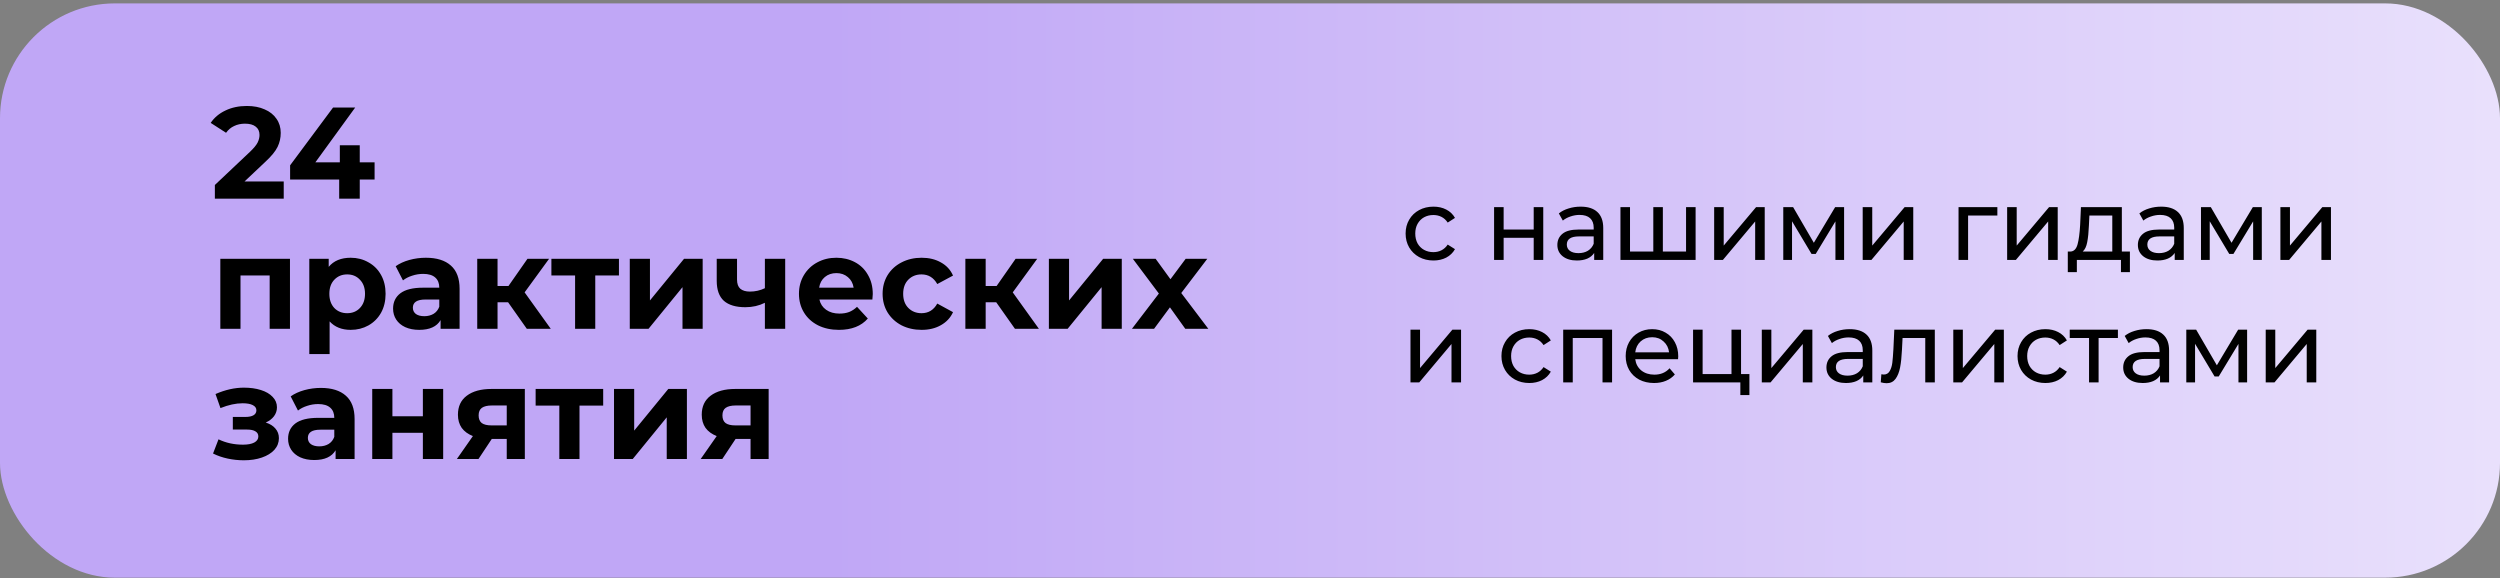
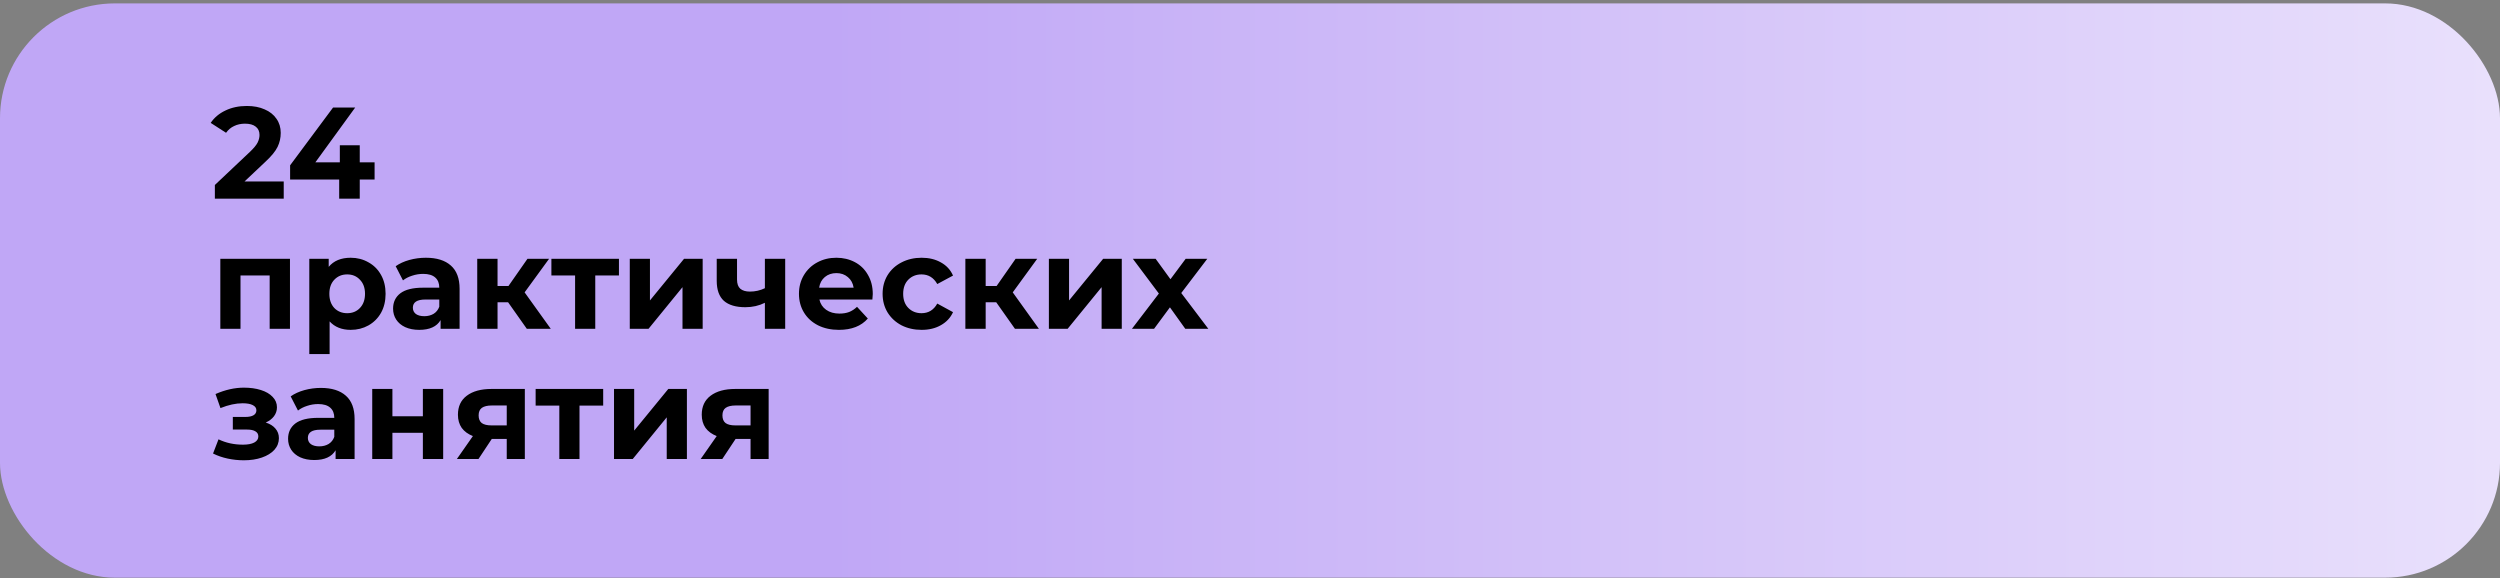
<svg xmlns="http://www.w3.org/2000/svg" width="653" height="151" viewBox="0 0 653 151" fill="none">
  <rect x="0" y="0" width="653" height="151" fill="#808080" stroke="none" />
  <rect y="0.887" width="653" height="150" rx="30" fill="url(#paint0_linear_408_145)" />
-   <path d="M374.424 68.043C373.02 68.043 371.763 67.739 370.654 67.133C369.562 66.526 368.704 65.694 368.08 64.637C367.456 63.562 367.144 62.349 367.144 60.997C367.144 59.645 367.456 58.44 368.08 57.383C368.704 56.308 369.562 55.476 370.654 54.887C371.763 54.28 373.02 53.977 374.424 53.977C375.672 53.977 376.781 54.228 377.752 54.731C378.74 55.233 379.503 55.961 380.04 56.915L378.142 58.137C377.709 57.478 377.171 56.984 376.53 56.655C375.889 56.325 375.178 56.161 374.398 56.161C373.497 56.161 372.682 56.36 371.954 56.759C371.243 57.157 370.68 57.729 370.264 58.475C369.865 59.203 369.666 60.043 369.666 60.997C369.666 61.967 369.865 62.825 370.264 63.571C370.68 64.299 371.243 64.862 371.954 65.261C372.682 65.659 373.497 65.859 374.398 65.859C375.178 65.859 375.889 65.694 376.53 65.365C377.171 65.035 377.709 64.541 378.142 63.883L380.04 65.079C379.503 66.032 378.74 66.769 377.752 67.289C376.781 67.791 375.672 68.043 374.424 68.043ZM390.254 54.107H392.75V59.957H400.602V54.107H403.098V67.887H400.602V62.115H392.75V67.887H390.254V54.107ZM412.865 53.977C414.772 53.977 416.228 54.445 417.233 55.381C418.256 56.317 418.767 57.712 418.767 59.567V67.887H416.401V66.067C415.985 66.708 415.387 67.202 414.607 67.549C413.845 67.878 412.935 68.043 411.877 68.043C410.335 68.043 409.095 67.67 408.159 66.925C407.241 66.179 406.781 65.2 406.781 63.987C406.781 62.773 407.223 61.803 408.107 61.075C408.991 60.329 410.395 59.957 412.319 59.957H416.271V59.463C416.271 58.388 415.959 57.565 415.335 56.993C414.711 56.421 413.793 56.135 412.579 56.135C411.765 56.135 410.967 56.273 410.187 56.551C409.407 56.811 408.749 57.166 408.211 57.617L407.171 55.745C407.882 55.173 408.731 54.739 409.719 54.445C410.707 54.133 411.756 53.977 412.865 53.977ZM412.293 66.119C413.247 66.119 414.07 65.911 414.763 65.495C415.457 65.061 415.959 64.455 416.271 63.675V61.751H412.423C410.309 61.751 409.251 62.461 409.251 63.883C409.251 64.576 409.52 65.122 410.057 65.521C410.595 65.919 411.34 66.119 412.293 66.119ZM442.892 54.107V67.887H423.262V54.107H425.758V65.703H431.842V54.107H434.338V65.703H440.396V54.107H442.892ZM447.738 54.107H450.234V64.143L458.684 54.107H460.946V67.887H458.45V57.851L450.026 67.887H447.738V54.107ZM481.677 54.107V67.887H479.415V57.825L474.267 66.327H473.175L468.079 57.799V67.887H465.791V54.107H468.365L473.773 63.415L479.337 54.107H481.677ZM486.535 54.107H489.031V64.143L497.481 54.107H499.743V67.887H497.247V57.851L488.823 67.887H486.535V54.107ZM521.71 56.291H514.066V67.887H511.57V54.107H521.71V56.291ZM524.266 54.107H526.762V64.143L535.212 54.107H537.474V67.887H534.978V57.851L526.554 67.887H524.266V54.107ZM556.332 65.703V71.085H553.992V67.887H542.474V71.085H540.108V65.703H540.836C541.72 65.651 542.327 65.027 542.656 63.831C542.986 62.635 543.211 60.945 543.332 58.761L543.54 54.107H554.226V65.703H556.332ZM545.62 58.943C545.551 60.676 545.404 62.115 545.178 63.259C544.97 64.385 544.58 65.2 544.008 65.703H551.73V56.291H545.75L545.62 58.943ZM564.498 53.977C566.405 53.977 567.861 54.445 568.866 55.381C569.889 56.317 570.4 57.712 570.4 59.567V67.887H568.034V66.067C567.618 66.708 567.02 67.202 566.24 67.549C565.477 67.878 564.567 68.043 563.51 68.043C561.967 68.043 560.728 67.67 559.792 66.925C558.873 66.179 558.414 65.2 558.414 63.987C558.414 62.773 558.856 61.803 559.74 61.075C560.624 60.329 562.028 59.957 563.952 59.957H567.904V59.463C567.904 58.388 567.592 57.565 566.968 56.993C566.344 56.421 565.425 56.135 564.212 56.135C563.397 56.135 562.6 56.273 561.82 56.551C561.04 56.811 560.381 57.166 559.844 57.617L558.804 55.745C559.515 55.173 560.364 54.739 561.352 54.445C562.34 54.133 563.389 53.977 564.498 53.977ZM563.926 66.119C564.879 66.119 565.703 65.911 566.396 65.495C567.089 65.061 567.592 64.455 567.904 63.675V61.751H564.056C561.941 61.751 560.884 62.461 560.884 63.883C560.884 64.576 561.153 65.122 561.69 65.521C562.227 65.919 562.973 66.119 563.926 66.119ZM590.781 54.107V67.887H588.519V57.825L583.371 66.327H582.279L577.183 57.799V67.887H574.895V54.107H577.469L582.877 63.415L588.441 54.107H590.781ZM595.639 54.107H598.135V64.143L606.585 54.107H608.847V67.887H606.351V57.851L597.927 67.887H595.639V54.107ZM368.418 86.107H370.914V96.143L379.364 86.107H381.626V99.887H379.13V89.851L370.706 99.887H368.418V86.107ZM399.459 100.043C398.055 100.043 396.798 99.739 395.689 99.133C394.597 98.526 393.739 97.694 393.115 96.637C392.491 95.562 392.179 94.349 392.179 92.997C392.179 91.645 392.491 90.44 393.115 89.383C393.739 88.308 394.597 87.476 395.689 86.887C396.798 86.28 398.055 85.977 399.459 85.977C400.707 85.977 401.816 86.228 402.787 86.731C403.775 87.233 404.538 87.961 405.075 88.915L403.177 90.137C402.744 89.478 402.206 88.984 401.565 88.655C400.924 88.325 400.213 88.161 399.433 88.161C398.532 88.161 397.717 88.36 396.989 88.759C396.278 89.157 395.715 89.729 395.299 90.475C394.9 91.203 394.701 92.043 394.701 92.997C394.701 93.967 394.9 94.825 395.299 95.571C395.715 96.299 396.278 96.862 396.989 97.261C397.717 97.659 398.532 97.859 399.433 97.859C400.213 97.859 400.924 97.694 401.565 97.365C402.206 97.035 402.744 96.541 403.177 95.883L405.075 97.079C404.538 98.032 403.775 98.769 402.787 99.289C401.816 99.791 400.707 100.043 399.459 100.043ZM421.073 86.107V99.887H418.577V88.291H410.803V99.887H408.307V86.107H421.073ZM438.356 93.075C438.356 93.265 438.339 93.517 438.304 93.829H427.124C427.28 95.042 427.809 96.021 428.71 96.767C429.629 97.495 430.764 97.859 432.116 97.859C433.763 97.859 435.089 97.304 436.094 96.195L437.472 97.807C436.848 98.535 436.068 99.089 435.132 99.471C434.214 99.852 433.182 100.043 432.038 100.043C430.582 100.043 429.291 99.748 428.164 99.159C427.038 98.552 426.162 97.711 425.538 96.637C424.932 95.562 424.628 94.349 424.628 92.997C424.628 91.662 424.923 90.457 425.512 89.383C426.119 88.308 426.942 87.476 427.982 86.887C429.04 86.28 430.227 85.977 431.544 85.977C432.862 85.977 434.032 86.28 435.054 86.887C436.094 87.476 436.9 88.308 437.472 89.383C438.062 90.457 438.356 91.688 438.356 93.075ZM431.544 88.083C430.348 88.083 429.343 88.447 428.528 89.175C427.731 89.903 427.263 90.856 427.124 92.035H435.964C435.826 90.873 435.349 89.929 434.534 89.201C433.737 88.455 432.74 88.083 431.544 88.083ZM456.945 97.703V103.189H454.579V99.887H442.229V86.107H444.725V97.703H452.265V86.107H454.761V97.703H456.945ZM460.18 86.107H462.676V96.143L471.126 86.107H473.388V99.887H470.892V89.851L462.468 99.887H460.18V86.107ZM483.146 85.977C485.053 85.977 486.509 86.445 487.514 87.381C488.537 88.317 489.048 89.712 489.048 91.567V99.887H486.682V98.067C486.266 98.708 485.668 99.202 484.888 99.549C484.126 99.878 483.216 100.043 482.158 100.043C480.616 100.043 479.376 99.67 478.44 98.925C477.522 98.179 477.062 97.2 477.062 95.987C477.062 94.773 477.504 93.803 478.388 93.075C479.272 92.329 480.676 91.957 482.6 91.957H486.552V91.463C486.552 90.388 486.24 89.565 485.616 88.993C484.992 88.421 484.074 88.135 482.86 88.135C482.046 88.135 481.248 88.273 480.468 88.551C479.688 88.811 479.03 89.166 478.492 89.617L477.452 87.745C478.163 87.173 479.012 86.739 480 86.445C480.988 86.133 482.037 85.977 483.146 85.977ZM482.574 98.119C483.528 98.119 484.351 97.911 485.044 97.495C485.738 97.061 486.24 96.455 486.552 95.675V93.751H482.704C480.59 93.751 479.532 94.461 479.532 95.883C479.532 96.576 479.801 97.122 480.338 97.521C480.876 97.919 481.621 98.119 482.574 98.119ZM505.373 86.107V99.887H502.877V88.291H496.949L496.793 91.359C496.706 93.213 496.542 94.765 496.299 96.013C496.056 97.243 495.658 98.231 495.103 98.977C494.548 99.722 493.777 100.095 492.789 100.095C492.338 100.095 491.827 100.017 491.255 99.861L491.411 97.755C491.636 97.807 491.844 97.833 492.035 97.833C492.728 97.833 493.248 97.529 493.595 96.923C493.942 96.316 494.167 95.597 494.271 94.765C494.375 93.933 494.47 92.745 494.557 91.203L494.791 86.107H505.373ZM510.199 86.107H512.695V96.143L521.145 86.107H523.407V99.887H520.911V89.851L512.487 99.887H510.199V86.107ZM534.258 100.043C532.854 100.043 531.597 99.739 530.488 99.133C529.396 98.526 528.538 97.694 527.914 96.637C527.29 95.562 526.978 94.349 526.978 92.997C526.978 91.645 527.29 90.44 527.914 89.383C528.538 88.308 529.396 87.476 530.488 86.887C531.597 86.28 532.854 85.977 534.258 85.977C535.506 85.977 536.615 86.228 537.586 86.731C538.574 87.233 539.337 87.961 539.874 88.915L537.976 90.137C537.543 89.478 537.005 88.984 536.364 88.655C535.723 88.325 535.012 88.161 534.232 88.161C533.331 88.161 532.516 88.36 531.788 88.759C531.077 89.157 530.514 89.729 530.098 90.475C529.699 91.203 529.5 92.043 529.5 92.997C529.5 93.967 529.699 94.825 530.098 95.571C530.514 96.299 531.077 96.862 531.788 97.261C532.516 97.659 533.331 97.859 534.232 97.859C535.012 97.859 535.723 97.694 536.364 97.365C537.005 97.035 537.543 96.541 537.976 95.883L539.874 97.079C539.337 98.032 538.574 98.769 537.586 99.289C536.615 99.791 535.506 100.043 534.258 100.043ZM553.198 88.291H548.154V99.887H545.658V88.291H540.614V86.107H553.198V88.291ZM560.664 85.977C562.571 85.977 564.027 86.445 565.032 87.381C566.055 88.317 566.566 89.712 566.566 91.567V99.887H564.2V98.067C563.784 98.708 563.186 99.202 562.406 99.549C561.643 99.878 560.733 100.043 559.676 100.043C558.133 100.043 556.894 99.67 555.958 98.925C555.039 98.179 554.58 97.2 554.58 95.987C554.58 94.773 555.022 93.803 555.906 93.075C556.79 92.329 558.194 91.957 560.118 91.957H564.07V91.463C564.07 90.388 563.758 89.565 563.134 88.993C562.51 88.421 561.591 88.135 560.378 88.135C559.563 88.135 558.766 88.273 557.986 88.551C557.206 88.811 556.547 89.166 556.01 89.617L554.97 87.745C555.681 87.173 556.53 86.739 557.518 86.445C558.506 86.133 559.555 85.977 560.664 85.977ZM560.092 98.119C561.045 98.119 561.869 97.911 562.562 97.495C563.255 97.061 563.758 96.455 564.07 95.675V93.751H560.222C558.107 93.751 557.05 94.461 557.05 95.883C557.05 96.576 557.319 97.122 557.856 97.521C558.393 97.919 559.139 98.119 560.092 98.119ZM586.947 86.107V99.887H584.685V89.825L579.537 98.327H578.445L573.349 89.799V99.887H571.061V86.107H573.635L579.043 95.415L584.607 86.107H586.947ZM591.805 86.107H594.301V96.143L602.751 86.107H605.013V99.887H602.517V89.851L594.093 99.887H591.805V86.107Z" fill="black" />
  <path d="M74.108 47.399V51.887H56.122V48.317L65.302 39.647C66.277 38.717 66.934 37.924 67.274 37.267C67.614 36.587 67.784 35.918 67.784 35.261C67.784 34.309 67.455 33.583 66.798 33.085C66.163 32.563 65.223 32.303 63.976 32.303C62.933 32.303 61.993 32.507 61.154 32.915C60.315 33.3 59.613 33.889 59.046 34.683L55.034 32.099C55.963 30.716 57.244 29.639 58.876 28.869C60.508 28.075 62.378 27.679 64.486 27.679C66.254 27.679 67.795 27.973 69.11 28.563C70.447 29.129 71.479 29.945 72.204 31.011C72.952 32.053 73.326 33.289 73.326 34.717C73.326 36.009 73.054 37.221 72.51 38.355C71.966 39.488 70.912 40.78 69.348 42.231L63.874 47.399H74.108ZM97.843 46.889H93.967V51.887H88.595V46.889H75.777V43.183L86.997 28.087H92.777L82.373 42.401H88.765V37.947H93.967V42.401H97.843V46.889ZM75.74 67.595V85.887H70.436V71.947H62.82V85.887H57.55V67.595H75.74ZM91.603 67.323C93.303 67.323 94.845 67.719 96.227 68.513C97.633 69.283 98.732 70.383 99.525 71.811C100.319 73.216 100.715 74.859 100.715 76.741C100.715 78.622 100.319 80.277 99.525 81.705C98.732 83.11 97.633 84.209 96.227 85.003C94.845 85.773 93.303 86.159 91.603 86.159C89.269 86.159 87.433 85.422 86.095 83.949V92.483H80.791V67.595H85.857V69.703C87.172 68.116 89.087 67.323 91.603 67.323ZM90.685 81.807C92.045 81.807 93.156 81.353 94.017 80.447C94.901 79.517 95.343 78.282 95.343 76.741C95.343 75.199 94.901 73.975 94.017 73.069C93.156 72.139 92.045 71.675 90.685 71.675C89.325 71.675 88.203 72.139 87.319 73.069C86.458 73.975 86.027 75.199 86.027 76.741C86.027 78.282 86.458 79.517 87.319 80.447C88.203 81.353 89.325 81.807 90.685 81.807ZM111.24 67.323C114.073 67.323 116.249 68.003 117.768 69.363C119.287 70.7 120.046 72.729 120.046 75.449V85.887H115.082V83.609C114.085 85.309 112.226 86.159 109.506 86.159C108.101 86.159 106.877 85.921 105.834 85.445C104.814 84.969 104.032 84.311 103.488 83.473C102.944 82.634 102.672 81.682 102.672 80.617C102.672 78.917 103.307 77.579 104.576 76.605C105.868 75.63 107.851 75.143 110.526 75.143H114.742C114.742 73.987 114.391 73.103 113.688 72.491C112.985 71.856 111.931 71.539 110.526 71.539C109.551 71.539 108.588 71.697 107.636 72.015C106.707 72.309 105.913 72.717 105.256 73.239L103.352 69.533C104.349 68.83 105.539 68.286 106.922 67.901C108.327 67.515 109.767 67.323 111.24 67.323ZM110.832 82.589C111.739 82.589 112.543 82.385 113.246 81.977C113.949 81.546 114.447 80.923 114.742 80.107V78.237H111.104C108.928 78.237 107.84 78.951 107.84 80.379C107.84 81.059 108.101 81.603 108.622 82.011C109.166 82.396 109.903 82.589 110.832 82.589ZM132.712 78.951H129.958V85.887H124.654V67.595H129.958V74.701H132.814L137.778 67.595H143.422L137.03 76.367L143.864 85.887H137.608L132.712 78.951ZM161.67 71.947H155.482V85.887H150.212V71.947H144.024V67.595H161.67V71.947ZM164.497 67.595H169.767V78.475L178.675 67.595H183.537V85.887H178.267V75.007L169.393 85.887H164.497V67.595ZM205.092 67.595V85.887H199.788V79.087C198.247 79.857 196.547 80.243 194.688 80.243C192.217 80.243 190.347 79.687 189.078 78.577C187.831 77.443 187.208 75.698 187.208 73.341V67.595H192.512V73.001C192.512 74.111 192.795 74.916 193.362 75.415C193.951 75.913 194.79 76.163 195.878 76.163C197.261 76.163 198.564 75.868 199.788 75.279V67.595H205.092ZM227.967 76.809C227.967 76.877 227.933 77.353 227.865 78.237H214.027C214.276 79.37 214.865 80.265 215.795 80.923C216.724 81.58 217.88 81.909 219.263 81.909C220.215 81.909 221.053 81.773 221.779 81.501C222.527 81.206 223.218 80.753 223.853 80.141L226.675 83.201C224.952 85.173 222.436 86.159 219.127 86.159C217.064 86.159 215.239 85.762 213.653 84.969C212.066 84.153 210.842 83.031 209.981 81.603C209.119 80.175 208.689 78.554 208.689 76.741C208.689 74.95 209.108 73.341 209.947 71.913C210.808 70.462 211.975 69.34 213.449 68.547C214.945 67.731 216.611 67.323 218.447 67.323C220.237 67.323 221.858 67.708 223.309 68.479C224.759 69.249 225.893 70.36 226.709 71.811C227.547 73.239 227.967 74.905 227.967 76.809ZM218.481 71.335C217.279 71.335 216.271 71.675 215.455 72.355C214.639 73.035 214.14 73.964 213.959 75.143H222.969C222.787 73.987 222.289 73.069 221.473 72.389C220.657 71.686 219.659 71.335 218.481 71.335ZM240.736 86.159C238.787 86.159 237.03 85.762 235.466 84.969C233.925 84.153 232.712 83.031 231.828 81.603C230.967 80.175 230.536 78.554 230.536 76.741C230.536 74.927 230.967 73.307 231.828 71.879C232.712 70.451 233.925 69.34 235.466 68.547C237.03 67.731 238.787 67.323 240.736 67.323C242.663 67.323 244.34 67.731 245.768 68.547C247.219 69.34 248.273 70.485 248.93 71.981L244.816 74.191C243.864 72.513 242.493 71.675 240.702 71.675C239.32 71.675 238.175 72.128 237.268 73.035C236.362 73.941 235.908 75.177 235.908 76.741C235.908 78.305 236.362 79.54 237.268 80.447C238.175 81.353 239.32 81.807 240.702 81.807C242.516 81.807 243.887 80.968 244.816 79.291L248.93 81.535C248.273 82.985 247.219 84.119 245.768 84.935C244.34 85.751 242.663 86.159 240.736 86.159ZM260.212 78.951H257.458V85.887H252.154V67.595H257.458V74.701H260.314L265.278 67.595H270.922L264.53 76.367L271.364 85.887H265.108L260.212 78.951ZM273.968 67.595H279.238V78.475L288.146 67.595H293.008V85.887H287.738V75.007L278.864 85.887H273.968V67.595ZM309.599 85.887L305.587 80.277L301.439 85.887H295.659L302.697 76.673L295.897 67.595H301.847L305.723 72.933L309.701 67.595H315.345L308.545 76.537L315.617 85.887H309.599ZM69.416 110.367C70.504 110.707 71.343 111.228 71.932 111.931C72.544 112.633 72.85 113.472 72.85 114.447C72.85 115.603 72.453 116.623 71.66 117.507C70.867 118.368 69.779 119.037 68.396 119.513C67.013 119.989 65.449 120.227 63.704 120.227C62.276 120.227 60.871 120.079 59.488 119.785C58.105 119.49 56.825 119.048 55.646 118.459L57.074 114.753C59.001 115.682 61.131 116.147 63.466 116.147C64.713 116.147 65.687 115.965 66.39 115.603C67.115 115.217 67.478 114.685 67.478 114.005C67.478 113.415 67.229 112.973 66.73 112.679C66.231 112.361 65.506 112.203 64.554 112.203H60.814V108.905H64.078C65.007 108.905 65.721 108.757 66.22 108.463C66.719 108.168 66.968 107.737 66.968 107.171C66.968 106.581 66.651 106.128 66.016 105.811C65.404 105.493 64.52 105.335 63.364 105.335C61.596 105.335 59.669 105.754 57.584 106.593L56.292 102.921C58.831 101.81 61.301 101.255 63.704 101.255C65.359 101.255 66.832 101.459 68.124 101.867C69.439 102.275 70.47 102.875 71.218 103.669C71.966 104.439 72.34 105.346 72.34 106.389C72.34 107.25 72.079 108.032 71.558 108.735C71.037 109.415 70.323 109.959 69.416 110.367ZM83.814 101.323C86.647 101.323 88.823 102.003 90.342 103.363C91.861 104.7 92.62 106.729 92.62 109.449V119.887H87.656V117.609C86.659 119.309 84.8 120.159 82.08 120.159C80.675 120.159 79.451 119.921 78.408 119.445C77.388 118.969 76.606 118.311 76.062 117.473C75.518 116.634 75.246 115.682 75.246 114.617C75.246 112.917 75.881 111.579 77.15 110.605C78.442 109.63 80.425 109.143 83.1 109.143H87.316C87.316 107.987 86.965 107.103 86.262 106.491C85.559 105.856 84.505 105.539 83.1 105.539C82.126 105.539 81.162 105.697 80.21 106.015C79.281 106.309 78.487 106.717 77.83 107.239L75.926 103.533C76.924 102.83 78.114 102.286 79.496 101.901C80.901 101.515 82.341 101.323 83.814 101.323ZM83.406 116.589C84.313 116.589 85.118 116.385 85.82 115.977C86.523 115.546 87.022 114.923 87.316 114.107V112.237H83.678C81.502 112.237 80.414 112.951 80.414 114.379C80.414 115.059 80.675 115.603 81.196 116.011C81.74 116.396 82.477 116.589 83.406 116.589ZM97.228 101.595H102.498V108.735H110.454V101.595H115.758V119.887H110.454V113.053H102.498V119.887H97.228V101.595ZM137.087 101.595V119.887H132.361V114.651H128.451L124.983 119.887H119.339L123.521 113.903C122.252 113.404 121.277 112.69 120.597 111.761C119.94 110.809 119.611 109.664 119.611 108.327C119.611 106.173 120.382 104.519 121.923 103.363C123.487 102.184 125.629 101.595 128.349 101.595H137.087ZM128.451 105.913C127.318 105.913 126.456 106.117 125.867 106.525C125.3 106.933 125.017 107.59 125.017 108.497C125.017 109.403 125.289 110.072 125.833 110.503C126.4 110.911 127.25 111.115 128.383 111.115H132.361V105.913H128.451ZM157.553 105.947H151.365V119.887H146.095V105.947H139.907V101.595H157.553V105.947ZM160.38 101.595H165.65V112.475L174.558 101.595H179.42V119.887H174.15V109.007L165.276 119.887H160.38V101.595ZM200.771 101.595V119.887H196.045V114.651H192.135L188.667 119.887H183.023L187.205 113.903C185.935 113.404 184.961 112.69 184.281 111.761C183.623 110.809 183.295 109.664 183.295 108.327C183.295 106.173 184.065 104.519 185.607 103.363C187.171 102.184 189.313 101.595 192.033 101.595H200.771ZM192.135 105.913C191.001 105.913 190.14 106.117 189.551 106.525C188.984 106.933 188.701 107.59 188.701 108.497C188.701 109.403 188.973 110.072 189.517 110.503C190.083 110.911 190.933 111.115 192.067 111.115H196.045V105.913H192.135Z" fill="black" />
  <defs>
    <linearGradient id="paint0_linear_408_145" x1="886" y1="75.887" x2="8.09477e-06" y2="75.887" gradientUnits="userSpaceOnUse">
      <stop stop-color="white" />
      <stop offset="0.756" stop-color="#C0A7F6" />
    </linearGradient>
  </defs>
</svg>